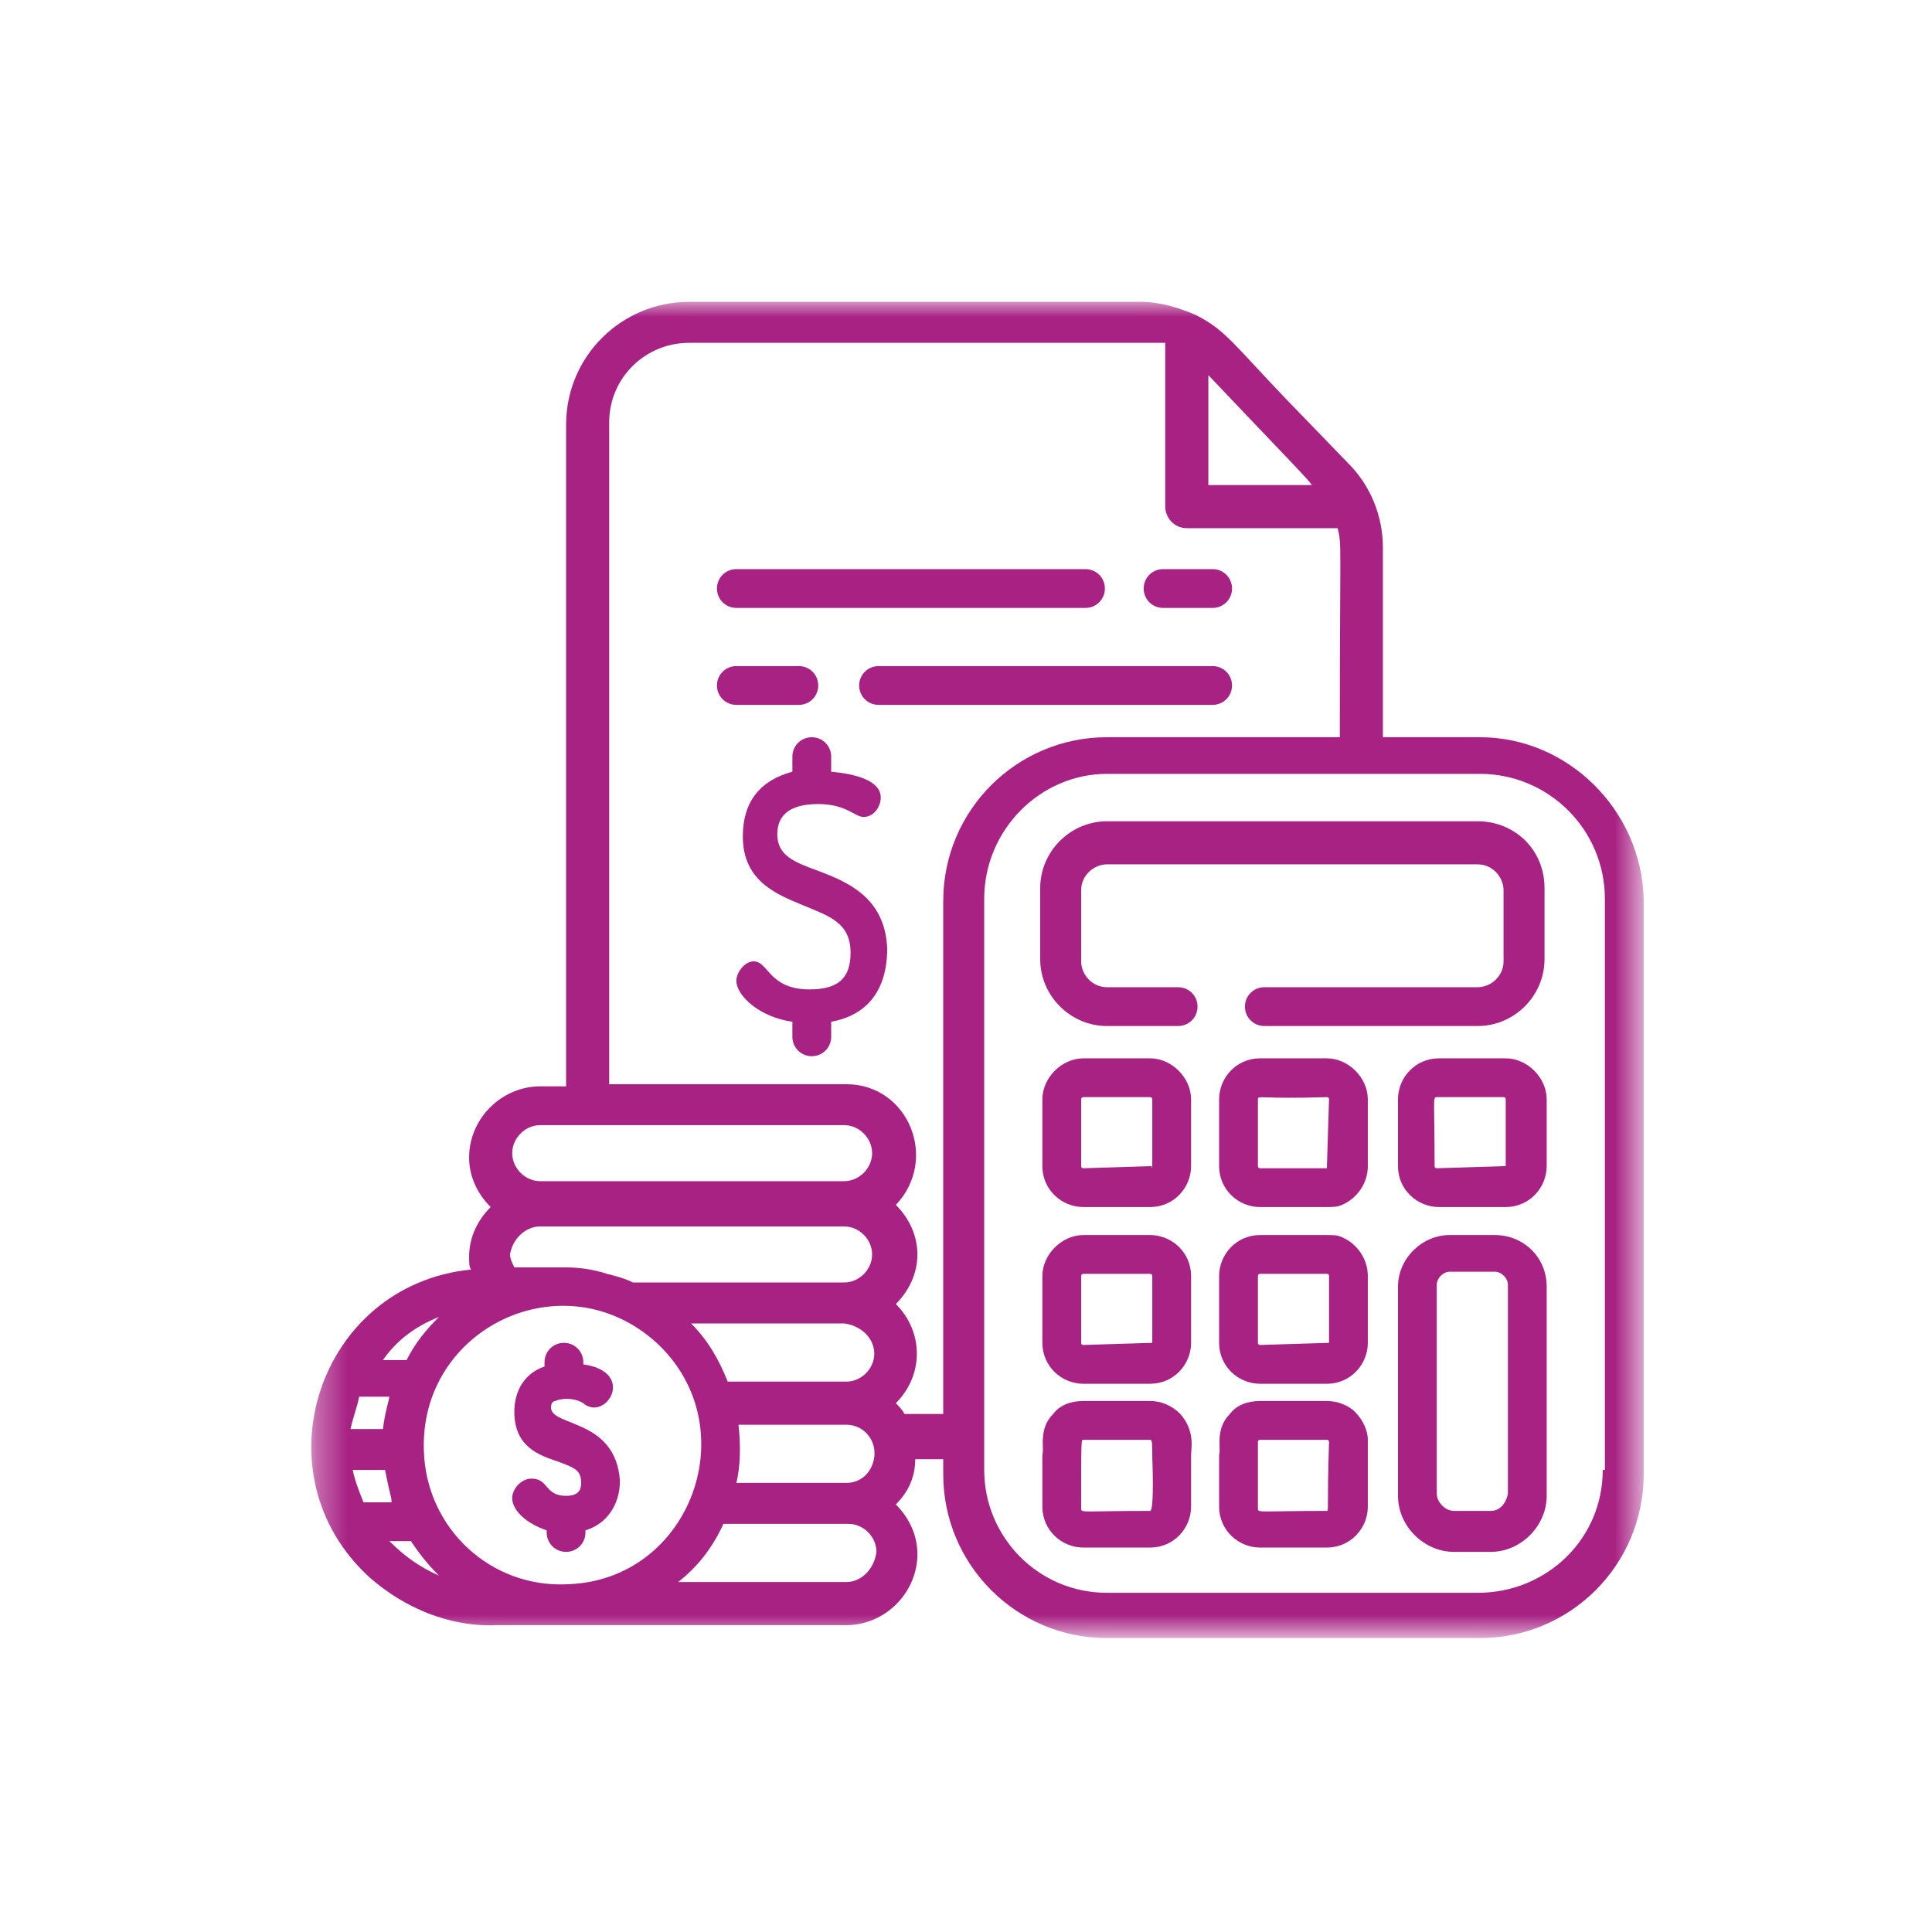
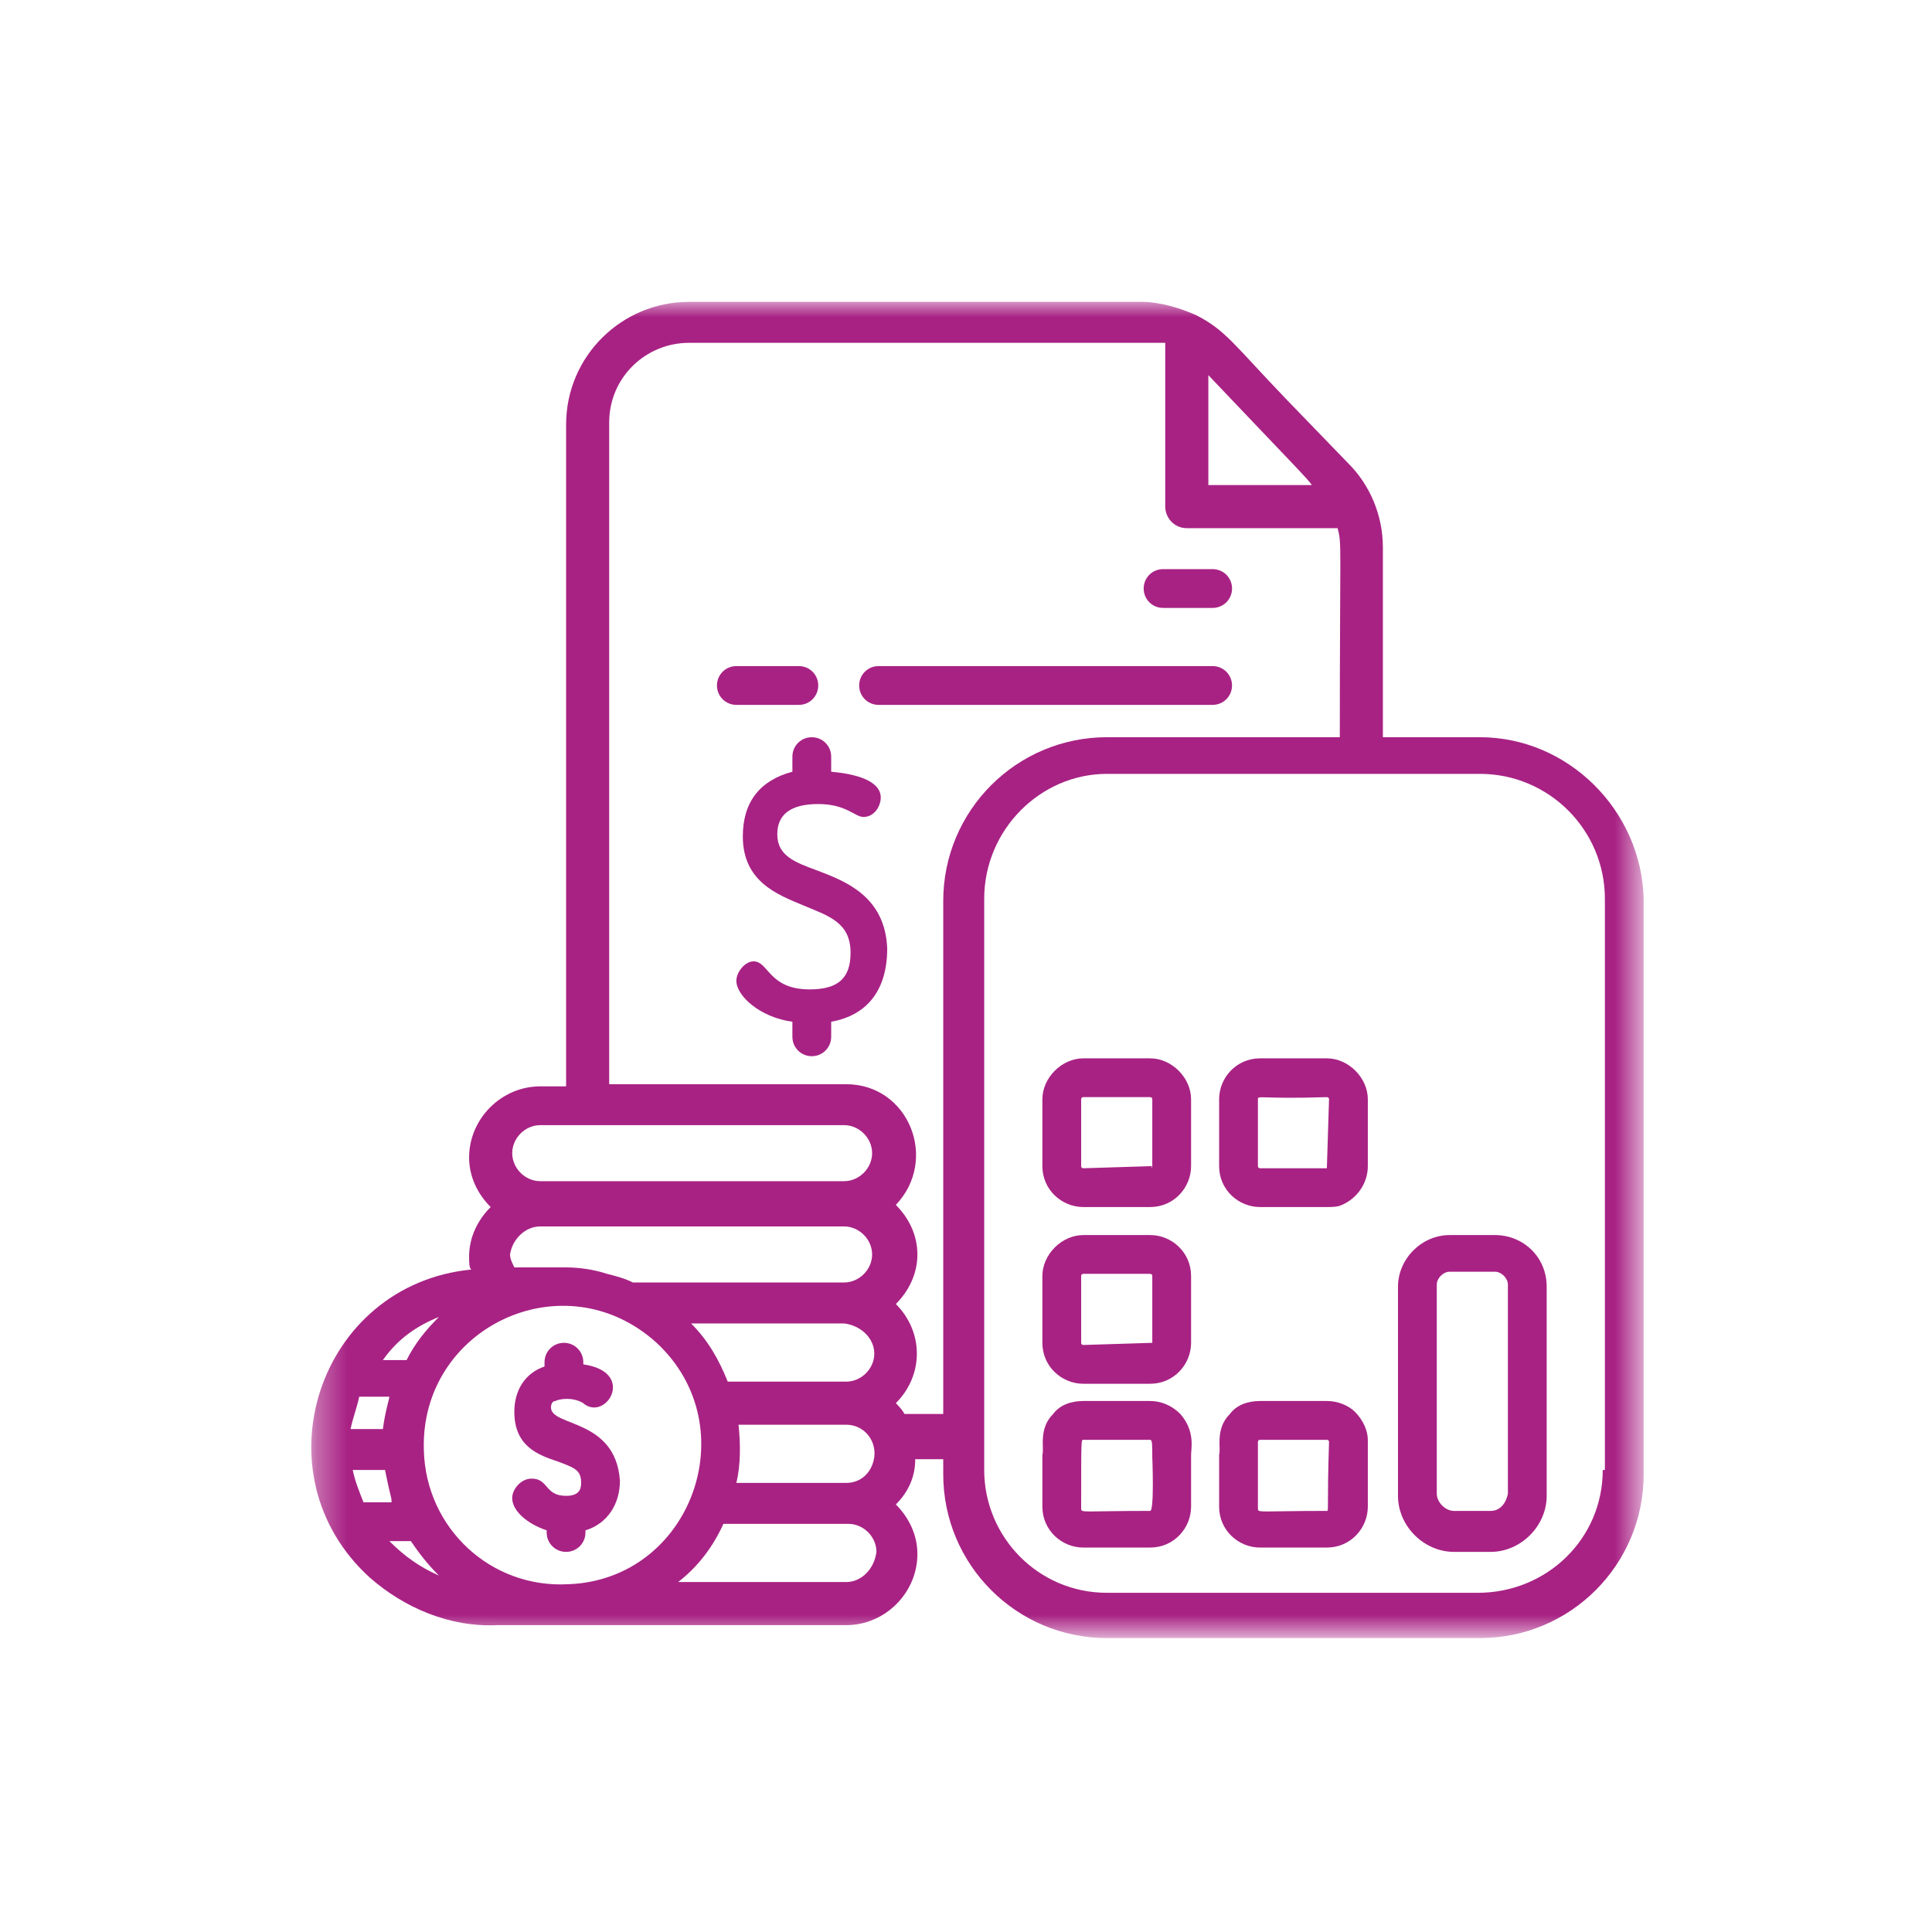
<svg xmlns="http://www.w3.org/2000/svg" width="64" height="64" viewBox="0 0 64 64" fill="none">
  <mask id="mask0_527_13757" style="mask-type:luminance" maskUnits="userSpaceOnUse" x="10" y="10" width="45" height="45">
    <path d="M54.377 10H10.327V54.192H54.377V10Z" fill="white" />
  </mask>
  <g mask="url(#mask0_527_13757)">
    <path d="M53.093 48.695C53.093 50.98 51.236 52.764 48.952 52.764H36.672C34.388 52.764 32.603 50.908 32.603 48.695V29.776C32.603 27.491 34.459 25.635 36.672 25.635H49.023C51.308 25.635 53.164 27.491 53.164 29.776V48.695H53.093ZM31.246 46.839H29.961C29.89 46.696 29.747 46.553 29.676 46.482C30.604 45.554 30.604 44.126 29.676 43.198C30.104 42.769 30.39 42.198 30.39 41.556C30.39 40.913 30.104 40.342 29.676 39.914C31.104 38.414 30.104 35.916 28.034 35.916H20.18V13.998C20.18 12.499 21.394 11.357 22.822 11.357H38.6V16.782C38.6 17.139 38.885 17.496 39.314 17.496H44.311C44.454 18.067 44.383 17.853 44.383 24.421H36.672C33.674 24.421 31.246 26.849 31.246 29.847V46.839ZM28.962 48.267C28.89 48.766 28.533 49.123 28.034 49.123H24.392C24.535 48.552 24.535 47.838 24.464 47.196H28.034C28.605 47.196 29.033 47.695 28.962 48.267ZM28.034 52.407H22.465C23.108 51.908 23.607 51.265 23.964 50.48H28.105C28.605 50.48 29.033 50.908 29.033 51.408C28.962 51.979 28.533 52.407 28.034 52.407ZM18.824 52.479C16.254 52.621 14.112 50.623 14.041 48.052C13.898 43.983 18.681 41.698 21.751 44.483C24.75 47.267 22.893 52.336 18.824 52.479ZM12.898 51.051C13.327 51.051 13.541 51.051 13.612 51.051C13.898 51.479 14.183 51.836 14.54 52.193C13.898 51.908 13.398 51.551 12.898 51.051ZM12.042 49.766C11.899 49.409 11.756 49.052 11.685 48.695H12.755C12.97 49.766 12.97 49.552 12.97 49.766H12.042ZM11.899 46.268H12.898C12.898 46.339 12.755 46.767 12.684 47.339H11.613C11.685 46.981 11.827 46.624 11.899 46.268ZM14.54 43.626C14.112 44.054 13.755 44.483 13.469 45.054H12.684C13.184 44.34 13.826 43.912 14.54 43.626ZM28.962 44.84C28.962 45.34 28.533 45.768 28.034 45.768H24.107C23.821 45.054 23.464 44.411 22.893 43.84H27.962C28.533 43.912 28.962 44.34 28.962 44.84ZM17.896 40.627H27.962C28.462 40.627 28.89 41.056 28.89 41.556C28.89 42.055 28.462 42.484 27.962 42.484H20.966C20.68 42.341 20.395 42.27 20.109 42.198C19.681 42.055 19.181 41.984 18.753 41.984C18.61 41.984 18.467 41.984 18.324 41.984H17.039C16.968 41.841 16.896 41.698 16.896 41.556C16.968 41.056 17.396 40.627 17.896 40.627ZM17.896 37.272H27.962C28.462 37.272 28.89 37.7 28.89 38.2C28.89 38.7 28.462 39.128 27.962 39.128H17.896C17.396 39.128 16.968 38.7 16.968 38.2C16.968 37.7 17.396 37.272 17.896 37.272ZM43.454 16.068H40.028V12.427C42.74 15.283 43.383 15.926 43.454 16.068ZM49.023 24.421H45.81V18.139C45.81 17.068 45.382 16.068 44.668 15.354L42.598 13.213C40.884 11.428 40.599 10.928 39.599 10.428C39.099 10.214 38.457 10 37.814 10H22.822C20.609 10 18.753 11.785 18.753 14.069V35.987H17.896C16.611 35.987 15.54 37.058 15.54 38.343C15.54 38.986 15.825 39.557 16.254 39.985C15.825 40.413 15.54 40.984 15.54 41.627C15.54 41.841 15.54 41.984 15.611 42.055C10.542 42.555 8.472 48.838 12.256 52.265C13.398 53.264 14.897 53.907 16.468 53.835C16.968 53.835 28.034 53.835 28.034 53.835C29.319 53.835 30.39 52.764 30.39 51.479C30.39 50.837 30.104 50.266 29.676 49.837C30.104 49.409 30.318 48.909 30.318 48.338H31.246V48.838C31.246 51.836 33.674 54.264 36.672 54.264H49.023C52.022 54.264 54.449 51.836 54.449 48.838V29.776C54.377 26.849 51.95 24.421 49.023 24.421Z" fill="#A82284" />
  </g>
  <mask id="mask1_527_13757" style="mask-type:luminance" maskUnits="userSpaceOnUse" x="10" y="10" width="45" height="45">
-     <path d="M54.377 10H10.327V54.192H54.377V10Z" fill="white" />
-   </mask>
+     </mask>
  <g mask="url(#mask1_527_13757)">
-     <path d="M48.951 27.206H36.671C35.458 27.206 34.458 28.205 34.458 29.419V31.775C34.458 32.988 35.458 33.988 36.671 33.988H39.027C39.384 33.988 39.67 33.702 39.67 33.345C39.67 32.988 39.384 32.703 39.027 32.703H36.671C36.171 32.703 35.815 32.275 35.815 31.846V29.49C35.815 28.99 36.243 28.633 36.671 28.633H48.951C49.45 28.633 49.807 29.062 49.807 29.49V31.846C49.807 32.346 49.379 32.703 48.951 32.703H41.883C41.526 32.703 41.24 32.988 41.24 33.345C41.24 33.702 41.526 33.988 41.883 33.988H48.951C50.164 33.988 51.164 32.988 51.164 31.775V29.419C51.164 28.134 50.164 27.206 48.951 27.206Z" fill="#A82284" />
+     <path d="M48.951 27.206H36.671C35.458 27.206 34.458 28.205 34.458 29.419V31.775C34.458 32.988 35.458 33.988 36.671 33.988H39.027C39.384 33.988 39.67 33.702 39.67 33.345C39.67 32.988 39.384 32.703 39.027 32.703H36.671C36.171 32.703 35.815 32.275 35.815 31.846V29.49H48.951C49.45 28.633 49.807 29.062 49.807 29.49V31.846C49.807 32.346 49.379 32.703 48.951 32.703H41.883C41.526 32.703 41.24 32.988 41.24 33.345C41.24 33.702 41.526 33.988 41.883 33.988H48.951C50.164 33.988 51.164 32.988 51.164 31.775V29.419C51.164 28.134 50.164 27.206 48.951 27.206Z" fill="#A82284" />
  </g>
  <mask id="mask2_527_13757" style="mask-type:luminance" maskUnits="userSpaceOnUse" x="10" y="10" width="45" height="45">
    <path d="M54.377 10H10.327V54.192H54.377V10Z" fill="white" />
  </mask>
  <g mask="url(#mask2_527_13757)">
    <path d="M38.171 44.483L35.887 44.554C35.887 44.554 35.815 44.554 35.815 44.483V42.27C35.815 42.27 35.815 42.198 35.887 42.198H38.1C38.1 42.198 38.171 42.198 38.171 42.27V44.483ZM38.1 40.913H35.887C35.173 40.913 34.53 41.556 34.53 42.27V44.483C34.53 45.268 35.173 45.839 35.887 45.839H38.1C38.885 45.839 39.456 45.197 39.456 44.483V42.27C39.456 41.484 38.814 40.913 38.1 40.913Z" fill="#A82284" />
  </g>
  <mask id="mask3_527_13757" style="mask-type:luminance" maskUnits="userSpaceOnUse" x="10" y="10" width="45" height="45">
-     <path d="M54.377 10H10.327V54.192H54.377V10Z" fill="white" />
-   </mask>
+     </mask>
  <g mask="url(#mask3_527_13757)">
-     <path d="M49.879 38.629C49.879 38.7 49.879 38.7 49.879 38.629L47.595 38.7C47.595 38.7 47.523 38.7 47.523 38.629C47.523 36.415 47.452 36.344 47.595 36.344H49.808C49.808 36.344 49.879 36.344 49.879 36.415V38.629ZM49.879 35.059H47.666C46.881 35.059 46.31 35.701 46.31 36.415V38.629C46.31 39.414 46.952 39.985 47.666 39.985H49.879C50.664 39.985 51.236 39.342 51.236 38.629V36.415C51.236 35.701 50.593 35.059 49.879 35.059Z" fill="#A82284" />
-   </g>
+     </g>
  <mask id="mask4_527_13757" style="mask-type:luminance" maskUnits="userSpaceOnUse" x="10" y="10" width="45" height="45">
    <path d="M54.377 10H10.327V54.192H54.377V10Z" fill="white" />
  </mask>
  <g mask="url(#mask4_527_13757)">
    <path d="M38.171 38.629C38.171 38.7 38.1 38.7 38.171 38.629L35.887 38.7C35.887 38.7 35.815 38.7 35.815 38.629V36.415C35.815 36.415 35.815 36.344 35.887 36.344H38.1C38.1 36.344 38.171 36.344 38.171 36.415V38.629ZM38.1 35.059H35.887C35.173 35.059 34.53 35.701 34.53 36.415V38.629C34.53 39.414 35.173 39.985 35.887 39.985H38.1C38.885 39.985 39.456 39.342 39.456 38.629V36.415C39.456 35.701 38.814 35.059 38.1 35.059Z" fill="#A82284" />
  </g>
  <mask id="mask5_527_13757" style="mask-type:luminance" maskUnits="userSpaceOnUse" x="10" y="10" width="45" height="45">
    <path d="M54.377 10H10.327V54.192H54.377V10Z" fill="white" />
  </mask>
  <g mask="url(#mask5_527_13757)">
    <path d="M38.1 50.051C35.887 50.051 35.815 50.123 35.815 49.98C35.815 47.624 35.815 47.696 35.887 47.696H38.1C38.171 47.696 38.171 47.838 38.171 48.267C38.171 48.267 38.243 50.051 38.1 50.051ZM39.099 46.839C38.814 46.553 38.457 46.41 38.1 46.41H35.887C35.458 46.41 35.101 46.553 34.887 46.839C34.388 47.339 34.602 47.981 34.53 48.195V49.909C34.53 50.694 35.173 51.265 35.887 51.265H38.1C38.885 51.265 39.456 50.623 39.456 49.909V48.195C39.456 47.981 39.599 47.41 39.099 46.839Z" fill="#A82284" />
  </g>
  <mask id="mask6_527_13757" style="mask-type:luminance" maskUnits="userSpaceOnUse" x="10" y="10" width="45" height="45">
    <path d="M54.377 10H10.327V54.192H54.377V10Z" fill="white" />
  </mask>
  <g mask="url(#mask6_527_13757)">
    <path d="M49.38 50.051H48.166C47.88 50.051 47.595 49.766 47.595 49.48V42.555C47.595 42.341 47.809 42.127 48.023 42.127H49.522C49.736 42.127 49.951 42.341 49.951 42.555V49.48C49.879 49.837 49.665 50.051 49.38 50.051ZM49.522 40.913H48.023C47.095 40.913 46.31 41.698 46.31 42.627V49.552C46.31 50.551 47.166 51.408 48.166 51.408H49.38C50.379 51.408 51.236 50.551 51.236 49.552V42.627C51.236 41.627 50.45 40.913 49.522 40.913Z" fill="#A82284" />
  </g>
  <mask id="mask7_527_13757" style="mask-type:luminance" maskUnits="userSpaceOnUse" x="10" y="10" width="45" height="45">
    <path d="M54.377 10H10.327V54.192H54.377V10Z" fill="white" />
  </mask>
  <g mask="url(#mask7_527_13757)">
    <path d="M27.105 28.848C26.32 28.562 25.749 28.348 25.749 27.634C25.749 26.992 26.177 26.635 27.105 26.635C28.034 26.635 28.319 27.063 28.605 27.063C28.962 27.063 29.176 26.706 29.176 26.421C29.176 25.849 28.319 25.635 27.534 25.564V25.064C27.534 24.707 27.248 24.422 26.891 24.422C26.534 24.422 26.249 24.707 26.249 25.064V25.564C25.178 25.849 24.607 26.563 24.607 27.706C24.607 29.205 25.749 29.633 26.606 29.99C27.462 30.347 28.176 30.561 28.176 31.561C28.176 32.418 27.748 32.775 26.82 32.775C25.463 32.775 25.463 31.846 24.964 31.846C24.678 31.846 24.393 32.203 24.393 32.489C24.393 32.989 25.178 33.703 26.249 33.846V34.345C26.249 34.702 26.534 34.988 26.891 34.988C27.248 34.988 27.534 34.702 27.534 34.345V33.846C28.747 33.631 29.39 32.775 29.39 31.418C29.319 29.705 28.034 29.205 27.105 28.848Z" fill="#A82284" />
  </g>
  <mask id="mask8_527_13757" style="mask-type:luminance" maskUnits="userSpaceOnUse" x="10" y="10" width="45" height="45">
    <path d="M54.377 10H10.327V54.192H54.377V10Z" fill="white" />
  </mask>
  <g mask="url(#mask8_527_13757)">
    <path d="M43.954 50.051C41.741 50.051 41.67 50.123 41.67 49.98V47.767C41.67 47.767 41.67 47.696 41.741 47.696H43.954C43.954 47.696 44.026 47.696 44.026 47.767C43.954 49.98 44.026 50.051 43.954 50.051ZM44.883 46.767C44.668 46.553 44.311 46.41 43.954 46.41H41.741C41.313 46.41 40.956 46.553 40.742 46.839C40.242 47.339 40.456 47.981 40.385 48.195V49.909C40.385 50.694 41.027 51.265 41.741 51.265H43.954C44.74 51.265 45.311 50.623 45.311 49.909V47.696C45.311 47.41 45.168 47.053 44.883 46.767Z" fill="#A82284" />
  </g>
  <mask id="mask9_527_13757" style="mask-type:luminance" maskUnits="userSpaceOnUse" x="10" y="10" width="45" height="45">
    <path d="M54.377 10H10.327V54.192H54.377V10Z" fill="white" />
  </mask>
  <g mask="url(#mask9_527_13757)">
    <path d="M43.954 38.7H41.741C41.741 38.7 41.67 38.7 41.67 38.629V36.415C41.67 36.273 41.741 36.415 43.954 36.344C43.954 36.344 44.026 36.344 44.026 36.415L43.954 38.7ZM43.954 35.059H41.741C40.956 35.059 40.385 35.701 40.385 36.415V38.629C40.385 39.414 41.027 39.985 41.741 39.985H43.954C44.097 39.985 44.311 39.985 44.454 39.914C44.954 39.699 45.311 39.2 45.311 38.629V36.415C45.311 35.701 44.668 35.059 43.954 35.059Z" fill="#A82284" />
  </g>
  <mask id="mask10_527_13757" style="mask-type:luminance" maskUnits="userSpaceOnUse" x="10" y="10" width="45" height="45">
    <path d="M54.377 10H10.327V54.192H54.377V10Z" fill="white" />
  </mask>
  <g mask="url(#mask10_527_13757)">
-     <path d="M44.026 44.483L41.741 44.554C41.741 44.554 41.67 44.554 41.67 44.483V42.27C41.67 42.27 41.67 42.198 41.741 42.198H43.954C43.954 42.198 44.026 42.198 44.026 42.27V44.483ZM44.454 40.984C44.311 40.913 44.169 40.913 43.954 40.913H41.741C40.956 40.913 40.385 41.556 40.385 42.27V44.483C40.385 45.268 41.027 45.839 41.741 45.839H43.954C44.74 45.839 45.311 45.197 45.311 44.483V42.27C45.311 41.698 44.954 41.199 44.454 40.984Z" fill="#A82284" />
-   </g>
+     </g>
  <mask id="mask11_527_13757" style="mask-type:luminance" maskUnits="userSpaceOnUse" x="10" y="10" width="45" height="45">
    <path d="M54.377 10H10.327V54.192H54.377V10Z" fill="white" />
  </mask>
  <g mask="url(#mask11_527_13757)">
    <path d="M40.17 18.853H38.528C38.171 18.853 37.886 19.138 37.886 19.495C37.886 19.852 38.171 20.138 38.528 20.138H40.17C40.527 20.138 40.813 19.852 40.813 19.495C40.813 19.138 40.527 18.853 40.17 18.853Z" fill="#A82284" />
  </g>
  <mask id="mask12_527_13757" style="mask-type:luminance" maskUnits="userSpaceOnUse" x="10" y="10" width="45" height="45">
-     <path d="M54.377 10H10.327V54.192H54.377V10Z" fill="white" />
-   </mask>
+     </mask>
  <g mask="url(#mask12_527_13757)">
    <path d="M35.958 18.853H24.392C24.036 18.853 23.75 19.138 23.75 19.495C23.75 19.852 24.036 20.138 24.392 20.138H35.958C36.315 20.138 36.601 19.852 36.601 19.495C36.601 19.138 36.315 18.853 35.958 18.853Z" fill="#A82284" />
  </g>
  <mask id="mask13_527_13757" style="mask-type:luminance" maskUnits="userSpaceOnUse" x="10" y="10" width="45" height="45">
    <path d="M54.377 10H10.327V54.192H54.377V10Z" fill="white" />
  </mask>
  <g mask="url(#mask13_527_13757)">
    <path d="M26.463 22.065H24.392C24.036 22.065 23.75 22.351 23.75 22.708C23.75 23.065 24.036 23.35 24.392 23.35H26.463C26.82 23.35 27.105 23.065 27.105 22.708C27.105 22.351 26.82 22.065 26.463 22.065Z" fill="#A82284" />
  </g>
  <mask id="mask14_527_13757" style="mask-type:luminance" maskUnits="userSpaceOnUse" x="10" y="10" width="45" height="45">
    <path d="M54.377 10H10.327V54.192H54.377V10Z" fill="white" />
  </mask>
  <g mask="url(#mask14_527_13757)">
    <path d="M40.169 22.065H29.104C28.747 22.065 28.461 22.351 28.461 22.708C28.461 23.065 28.747 23.35 29.104 23.35H40.169C40.526 23.35 40.812 23.065 40.812 22.708C40.812 22.351 40.526 22.065 40.169 22.065Z" fill="#A82284" />
  </g>
  <mask id="mask15_527_13757" style="mask-type:luminance" maskUnits="userSpaceOnUse" x="10" y="10" width="45" height="45">
    <path d="M54.377 10H10.327V54.192H54.377V10Z" fill="white" />
  </mask>
  <g mask="url(#mask15_527_13757)">
    <path d="M18.252 46.625C18.252 46.482 18.323 46.41 18.395 46.41C18.537 46.339 18.966 46.268 19.323 46.482C19.394 46.553 19.537 46.625 19.68 46.625C20.322 46.625 20.822 45.411 19.323 45.197V45.125C19.323 44.769 19.037 44.483 18.68 44.483C18.323 44.483 18.038 44.769 18.038 45.125V45.268C17.395 45.482 17.038 46.054 17.038 46.767C17.038 47.91 17.823 48.195 18.466 48.41C19.037 48.624 19.251 48.695 19.251 49.123C19.251 49.338 19.18 49.552 18.752 49.552C18.038 49.552 18.18 48.981 17.609 48.981C17.252 48.981 16.967 49.338 16.967 49.623C16.967 50.051 17.466 50.48 18.109 50.694V50.766C18.109 51.122 18.395 51.408 18.752 51.408C19.109 51.408 19.394 51.122 19.394 50.766V50.694C20.108 50.48 20.536 49.837 20.536 49.052C20.394 46.982 18.252 47.267 18.252 46.625Z" fill="#A82284" />
  </g>
</svg>